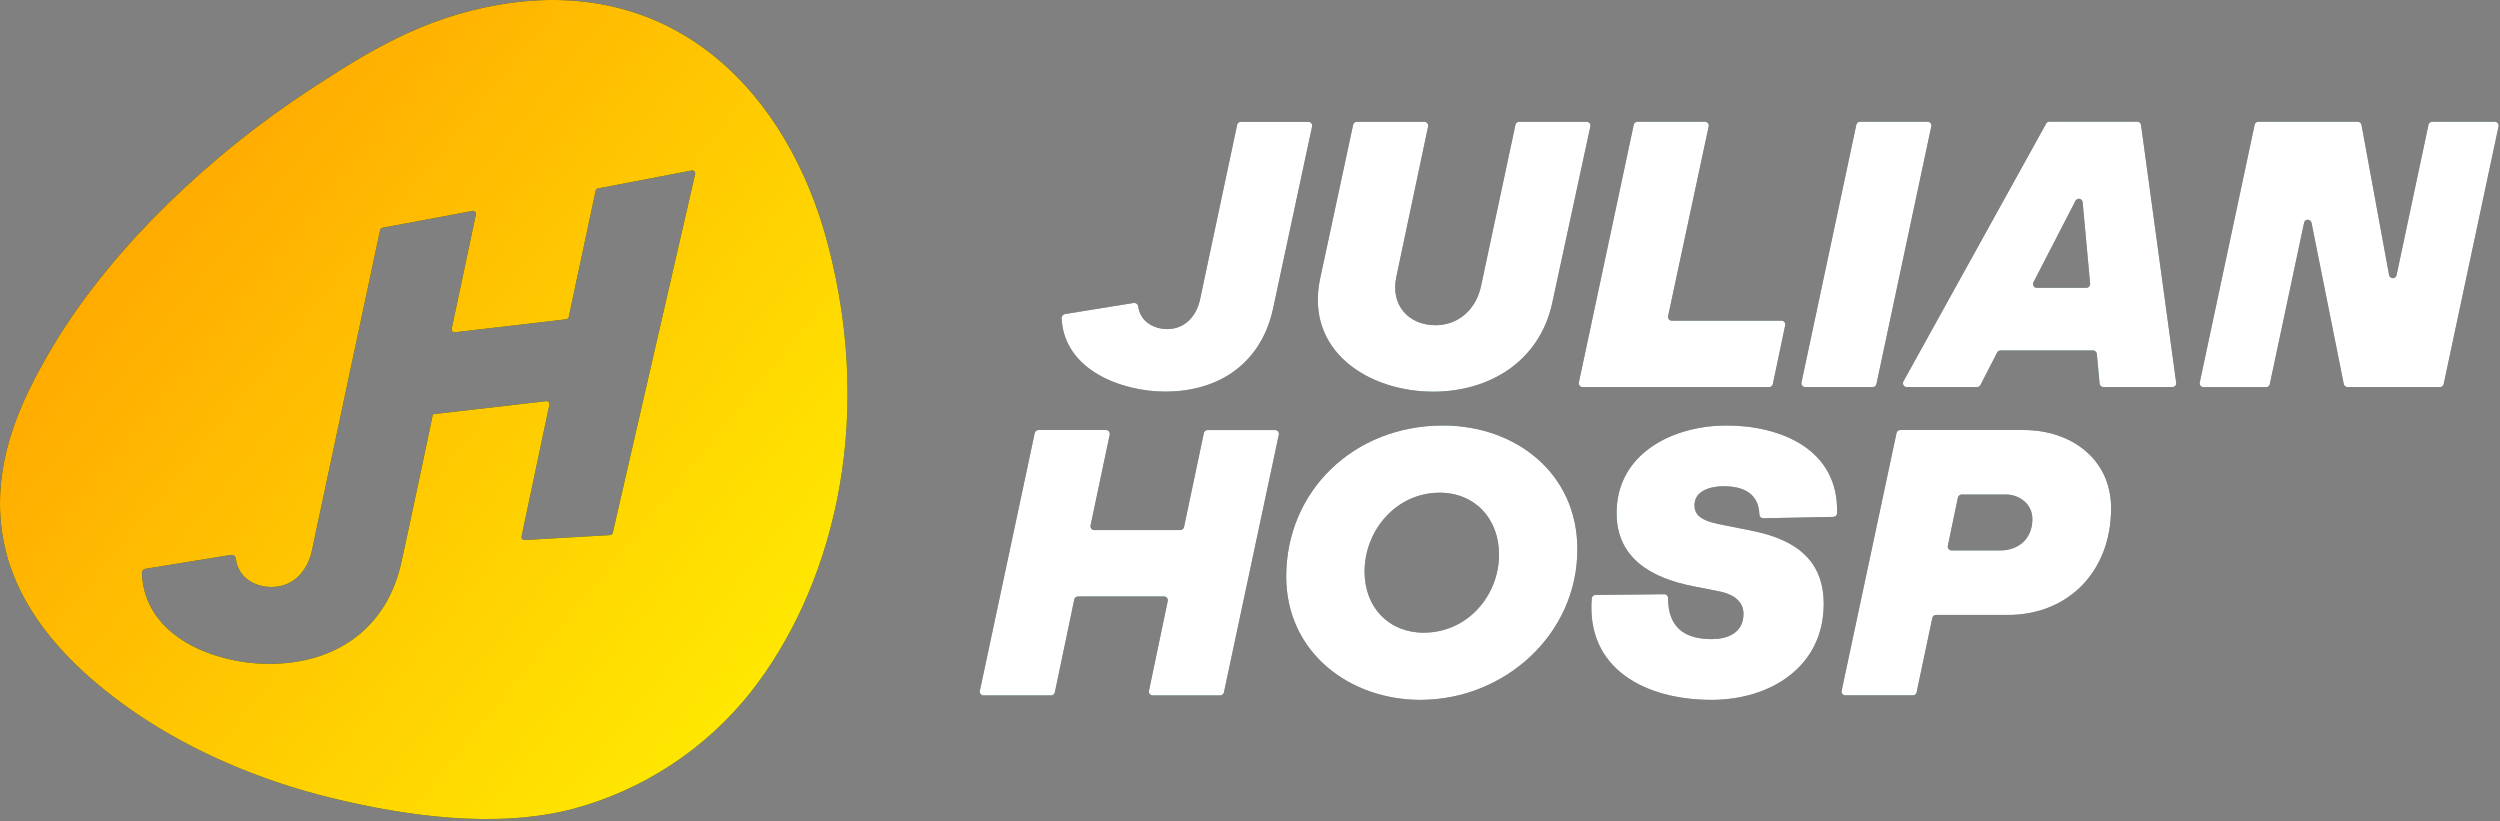
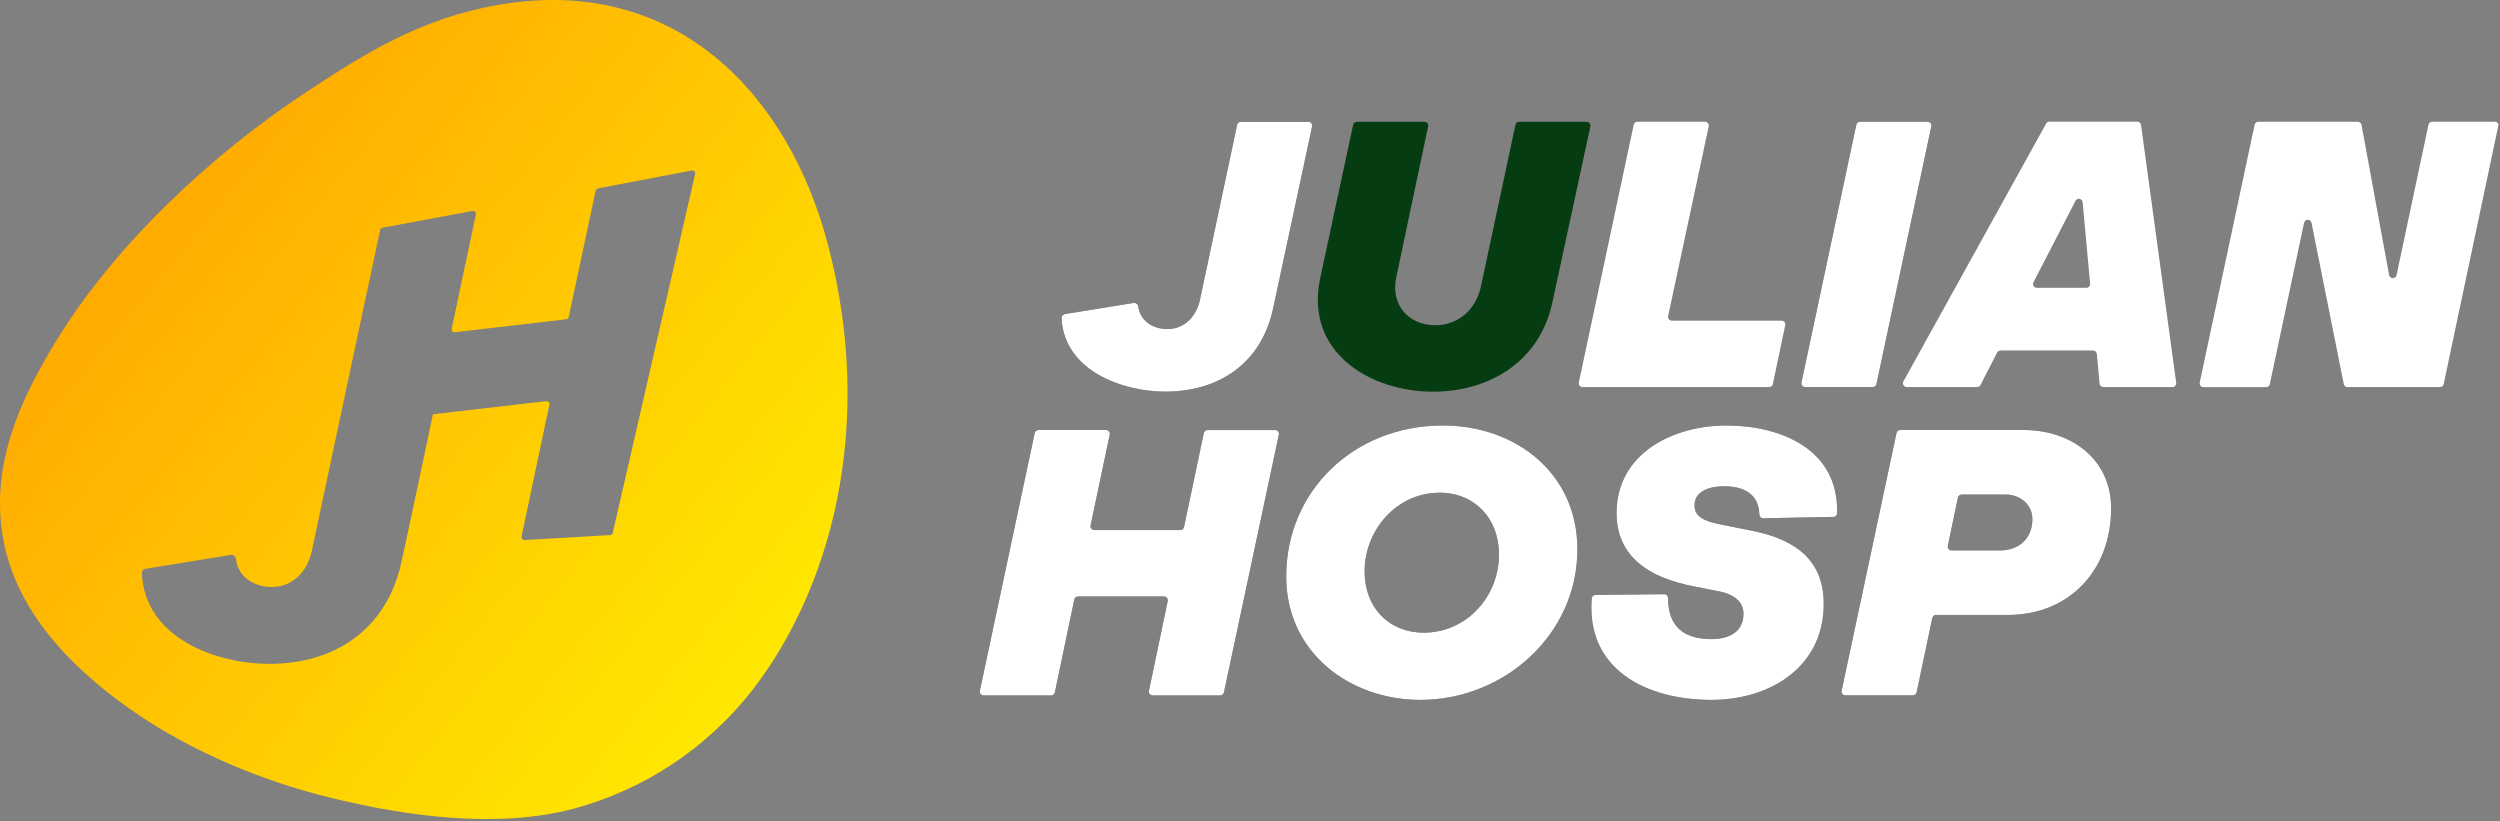
<svg xmlns="http://www.w3.org/2000/svg" width="140" height="46" viewBox="0 0 140 46" fill="none">
  <rect x="0" y="0" width="140" height="46" fill="#808080" stroke="none" />
  <g clip-path="url(#clip0_170_2630)">
-     <path fill-rule="evenodd" clip-rule="evenodd" d="M46.358 13.67C44.167 5.339 37.903 -1.429 27.97 0.26C23.604 1.003 20.49 2.975 17.445 4.96C14.525 6.864 11.801 9.053 9.311 11.495C7.105 13.654 4.718 16.428 2.91 19.477C1.242 22.296 -0.718 26.161 0.263 30.6C1.192 34.796 4.628 37.893 7.602 39.929C10.817 42.124 14.67 43.727 18.439 44.656C22.712 45.711 27.808 46.424 32.115 45.291C36.03 44.236 39.505 41.952 42.031 38.774C46.444 33.176 49.081 24.019 46.358 13.67ZM30.578 22.466L24.257 23.195H24.243L23.679 25.885L22.802 29.994L22.486 31.446C21.708 35.102 18.913 37.177 15.057 37.177C12.165 37.177 8.104 35.757 7.946 32.11C7.943 32.048 7.962 31.988 8.001 31.94C8.039 31.892 8.094 31.861 8.154 31.851L12.926 31.075C12.958 31.07 12.991 31.071 13.023 31.079C13.055 31.087 13.085 31.102 13.111 31.121C13.137 31.141 13.159 31.166 13.176 31.195C13.192 31.223 13.203 31.255 13.207 31.287C13.333 32.339 14.25 32.871 15.21 32.871C16.426 32.871 17.229 31.966 17.468 30.823L17.645 29.99L18.375 26.556L20.061 18.638L21.287 12.883C21.294 12.85 21.31 12.821 21.333 12.798C21.357 12.775 21.387 12.759 21.419 12.754L26.456 11.814C26.482 11.809 26.51 11.81 26.536 11.819C26.562 11.827 26.586 11.841 26.605 11.861C26.624 11.88 26.638 11.905 26.646 11.931C26.653 11.957 26.654 11.985 26.649 12.012L25.296 18.407C25.291 18.433 25.292 18.46 25.299 18.485C25.306 18.51 25.319 18.534 25.336 18.553C25.354 18.573 25.376 18.588 25.401 18.597C25.425 18.606 25.452 18.609 25.478 18.606L31.706 17.879C31.74 17.875 31.773 17.86 31.798 17.837C31.824 17.814 31.842 17.783 31.849 17.749L33.357 10.68C33.364 10.648 33.38 10.619 33.404 10.596C33.427 10.573 33.457 10.558 33.489 10.551L38.735 9.547C38.762 9.542 38.79 9.543 38.816 9.552C38.842 9.56 38.866 9.575 38.885 9.595C38.904 9.615 38.918 9.639 38.926 9.666C38.933 9.692 38.934 9.72 38.928 9.747L34.315 29.837C34.308 29.869 34.292 29.898 34.268 29.92C34.245 29.943 34.215 29.958 34.183 29.964L29.399 30.241C29.372 30.246 29.345 30.244 29.319 30.235C29.293 30.227 29.269 30.212 29.25 30.192C29.231 30.172 29.218 30.148 29.21 30.122C29.203 30.096 29.202 30.068 29.207 30.041L30.765 22.667C30.771 22.64 30.771 22.613 30.764 22.587C30.757 22.561 30.743 22.536 30.725 22.517C30.706 22.497 30.683 22.482 30.658 22.473C30.632 22.464 30.605 22.461 30.578 22.466Z" fill="#063C12" />
    <path fill-rule="evenodd" clip-rule="evenodd" d="M46.358 13.67C44.167 5.339 37.903 -1.429 27.97 0.26C23.604 1.003 20.49 2.975 17.445 4.96C14.525 6.864 11.801 9.053 9.311 11.495C7.105 13.654 4.718 16.428 2.91 19.477C1.242 22.296 -0.718 26.161 0.263 30.6C1.192 34.796 4.628 37.893 7.602 39.929C10.817 42.124 14.67 43.727 18.439 44.656C22.712 45.711 27.808 46.424 32.115 45.291C36.03 44.236 39.505 41.952 42.031 38.774C46.444 33.176 49.081 24.019 46.358 13.67ZM30.578 22.466L24.257 23.195H24.243L23.679 25.885L22.802 29.994L22.486 31.446C21.708 35.102 18.913 37.177 15.057 37.177C12.165 37.177 8.104 35.757 7.946 32.11C7.943 32.048 7.962 31.988 8.001 31.94C8.039 31.892 8.094 31.861 8.154 31.851L12.926 31.075C12.958 31.07 12.991 31.071 13.023 31.079C13.055 31.087 13.085 31.102 13.111 31.121C13.137 31.141 13.159 31.166 13.176 31.195C13.192 31.223 13.203 31.255 13.207 31.287C13.333 32.339 14.25 32.871 15.21 32.871C16.426 32.871 17.229 31.966 17.468 30.823L17.645 29.99L18.375 26.556L20.061 18.638L21.287 12.883C21.294 12.85 21.31 12.821 21.333 12.798C21.357 12.775 21.387 12.759 21.419 12.754L26.456 11.814C26.482 11.809 26.51 11.81 26.536 11.819C26.562 11.827 26.586 11.841 26.605 11.861C26.624 11.88 26.638 11.905 26.646 11.931C26.653 11.957 26.654 11.985 26.649 12.012L25.296 18.407C25.291 18.433 25.292 18.46 25.299 18.485C25.306 18.51 25.319 18.534 25.336 18.553C25.354 18.573 25.376 18.588 25.401 18.597C25.425 18.606 25.452 18.609 25.478 18.606L31.706 17.879C31.74 17.875 31.773 17.86 31.798 17.837C31.824 17.814 31.842 17.783 31.849 17.749L33.357 10.68C33.364 10.648 33.38 10.619 33.404 10.596C33.427 10.573 33.457 10.558 33.489 10.551L38.735 9.547C38.762 9.542 38.79 9.543 38.816 9.552C38.842 9.56 38.866 9.575 38.885 9.595C38.904 9.615 38.918 9.639 38.926 9.666C38.933 9.692 38.934 9.72 38.928 9.747L34.315 29.837C34.308 29.869 34.292 29.898 34.268 29.92C34.245 29.943 34.215 29.958 34.183 29.964L29.399 30.241C29.372 30.246 29.345 30.244 29.319 30.235C29.293 30.227 29.269 30.212 29.25 30.192C29.231 30.172 29.218 30.148 29.21 30.122C29.203 30.096 29.202 30.068 29.207 30.041L30.765 22.667C30.771 22.64 30.771 22.613 30.764 22.587C30.757 22.561 30.743 22.536 30.725 22.517C30.706 22.497 30.683 22.482 30.658 22.473C30.632 22.464 30.605 22.461 30.578 22.466Z" fill="url(#paint0_linear_170_2630)" />
    <path d="M63.474 16.967C63.505 16.962 63.536 16.962 63.566 16.969C63.596 16.976 63.624 16.989 63.649 17.007C63.674 17.025 63.695 17.049 63.71 17.075C63.726 17.102 63.736 17.131 63.74 17.162C63.852 18 64.595 18.428 65.37 18.428C66.361 18.428 67.014 17.688 67.205 16.757L69.279 6.992C69.288 6.944 69.314 6.901 69.352 6.871C69.39 6.84 69.437 6.823 69.485 6.823H73.27C73.302 6.823 73.333 6.83 73.362 6.844C73.39 6.858 73.415 6.877 73.435 6.902C73.455 6.927 73.469 6.955 73.477 6.986C73.484 7.017 73.484 7.049 73.478 7.08L71.297 17.26C70.663 20.24 68.386 21.93 65.244 21.93C62.894 21.93 59.6 20.78 59.449 17.829C59.446 17.772 59.464 17.715 59.5 17.67C59.535 17.625 59.587 17.595 59.643 17.586L63.474 16.967Z" fill="#063C12" />
    <path d="M63.474 16.967C63.505 16.962 63.536 16.962 63.566 16.969C63.596 16.976 63.624 16.989 63.649 17.007C63.674 17.025 63.695 17.049 63.71 17.075C63.726 17.102 63.736 17.131 63.74 17.162C63.852 18 64.595 18.428 65.37 18.428C66.361 18.428 67.014 17.688 67.205 16.757L69.279 6.992C69.288 6.944 69.314 6.901 69.352 6.871C69.39 6.84 69.437 6.823 69.485 6.823H73.27C73.302 6.823 73.333 6.83 73.362 6.844C73.39 6.858 73.415 6.877 73.435 6.902C73.455 6.927 73.469 6.955 73.477 6.986C73.484 7.017 73.484 7.049 73.478 7.08L71.297 17.26C70.663 20.24 68.386 21.93 65.244 21.93C62.894 21.93 59.6 20.78 59.449 17.829C59.446 17.772 59.464 17.715 59.5 17.67C59.535 17.625 59.587 17.595 59.643 17.586L63.474 16.967Z" fill="white" />
    <path d="M80.387 18.212C81.674 18.212 82.665 17.324 82.939 16.013L84.865 6.987C84.875 6.94 84.901 6.897 84.939 6.866C84.977 6.836 85.024 6.819 85.073 6.819H88.857C88.888 6.819 88.919 6.827 88.947 6.841C88.975 6.854 89 6.874 89.019 6.899C89.039 6.923 89.053 6.952 89.061 6.982C89.068 7.013 89.068 7.045 89.062 7.076L86.926 16.967C86.21 20.248 83.403 21.934 80.261 21.934C76.654 21.934 73.048 19.672 73.933 15.573L75.775 6.99C75.785 6.942 75.811 6.9 75.849 6.869C75.886 6.839 75.933 6.822 75.982 6.822H79.767C79.799 6.822 79.83 6.83 79.859 6.843C79.887 6.857 79.912 6.877 79.932 6.901C79.952 6.926 79.966 6.955 79.974 6.985C79.981 7.016 79.982 7.048 79.975 7.079L78.194 15.509C77.856 17.069 78.869 18.212 80.387 18.212Z" fill="#063C12" />
-     <path d="M80.387 18.212C81.674 18.212 82.665 17.324 82.939 16.013L84.865 6.987C84.875 6.94 84.901 6.897 84.939 6.866C84.977 6.836 85.024 6.819 85.073 6.819H88.857C88.888 6.819 88.919 6.827 88.947 6.841C88.975 6.854 89 6.874 89.019 6.899C89.039 6.923 89.053 6.952 89.061 6.982C89.068 7.013 89.068 7.045 89.062 7.076L86.926 16.967C86.21 20.248 83.403 21.934 80.261 21.934C76.654 21.934 73.048 19.672 73.933 15.573L75.775 6.99C75.785 6.942 75.811 6.9 75.849 6.869C75.886 6.839 75.933 6.822 75.982 6.822H79.767C79.799 6.822 79.83 6.83 79.859 6.843C79.887 6.857 79.912 6.877 79.932 6.901C79.952 6.926 79.966 6.955 79.974 6.985C79.981 7.016 79.982 7.048 79.975 7.079L78.194 15.509C77.856 17.069 78.869 18.212 80.387 18.212Z" fill="white" />
-     <path d="M91.697 6.818H95.481C95.513 6.818 95.544 6.825 95.573 6.839C95.601 6.853 95.626 6.872 95.646 6.897C95.665 6.922 95.68 6.95 95.687 6.981C95.694 7.012 95.695 7.044 95.688 7.075L93.415 17.699C93.408 17.73 93.409 17.763 93.416 17.793C93.423 17.824 93.438 17.853 93.457 17.878C93.477 17.902 93.502 17.922 93.531 17.936C93.559 17.95 93.591 17.957 93.622 17.957H99.764C99.796 17.957 99.827 17.964 99.855 17.978C99.884 17.991 99.909 18.011 99.929 18.036C99.948 18.06 99.963 18.089 99.97 18.119C99.978 18.15 99.978 18.182 99.972 18.213L99.28 21.508C99.27 21.556 99.244 21.599 99.206 21.629C99.168 21.66 99.121 21.677 99.072 21.677H88.623C88.591 21.677 88.56 21.669 88.532 21.656C88.503 21.642 88.478 21.622 88.458 21.598C88.438 21.573 88.424 21.544 88.416 21.514C88.409 21.483 88.409 21.451 88.415 21.42L91.489 6.986C91.499 6.939 91.525 6.896 91.563 6.865C91.601 6.835 91.648 6.818 91.697 6.818Z" fill="#063C12" />
    <path d="M91.697 6.818H95.481C95.513 6.818 95.544 6.825 95.573 6.839C95.601 6.853 95.626 6.872 95.646 6.897C95.665 6.922 95.68 6.95 95.687 6.981C95.694 7.012 95.695 7.044 95.688 7.075L93.415 17.699C93.408 17.73 93.409 17.763 93.416 17.793C93.423 17.824 93.438 17.853 93.457 17.878C93.477 17.902 93.502 17.922 93.531 17.936C93.559 17.95 93.591 17.957 93.622 17.957H99.764C99.796 17.957 99.827 17.964 99.855 17.978C99.884 17.991 99.909 18.011 99.929 18.036C99.948 18.06 99.963 18.089 99.97 18.119C99.978 18.15 99.978 18.182 99.972 18.213L99.28 21.508C99.27 21.556 99.244 21.599 99.206 21.629C99.168 21.66 99.121 21.677 99.072 21.677H88.623C88.591 21.677 88.56 21.669 88.532 21.656C88.503 21.642 88.478 21.622 88.458 21.598C88.438 21.573 88.424 21.544 88.416 21.514C88.409 21.483 88.409 21.451 88.415 21.42L91.489 6.986C91.499 6.939 91.525 6.896 91.563 6.865C91.601 6.835 91.648 6.818 91.697 6.818Z" fill="white" />
    <path d="M104.162 6.818H107.947C107.978 6.818 108.01 6.825 108.038 6.839C108.067 6.852 108.092 6.872 108.112 6.897C108.132 6.921 108.146 6.95 108.153 6.981C108.161 7.012 108.161 7.044 108.154 7.075L105.081 21.509C105.071 21.556 105.045 21.599 105.007 21.629C104.969 21.66 104.922 21.677 104.874 21.677H101.088C101.057 21.676 101.026 21.669 100.997 21.655C100.969 21.642 100.944 21.622 100.924 21.597C100.904 21.573 100.89 21.544 100.883 21.513C100.875 21.483 100.875 21.451 100.882 21.42L103.954 6.986C103.964 6.939 103.991 6.896 104.028 6.866C104.066 6.835 104.113 6.818 104.162 6.818Z" fill="#063C12" />
    <path d="M104.162 6.818H107.947C107.978 6.818 108.01 6.825 108.038 6.839C108.067 6.852 108.092 6.872 108.112 6.897C108.132 6.921 108.146 6.95 108.153 6.981C108.161 7.012 108.161 7.044 108.154 7.075L105.081 21.509C105.071 21.556 105.045 21.599 105.007 21.629C104.969 21.66 104.922 21.677 104.874 21.677H101.088C101.057 21.676 101.026 21.669 100.997 21.655C100.969 21.642 100.944 21.622 100.924 21.597C100.904 21.573 100.89 21.544 100.883 21.513C100.875 21.483 100.875 21.451 100.882 21.42L103.954 6.986C103.964 6.939 103.991 6.896 104.028 6.866C104.066 6.835 104.113 6.818 104.162 6.818Z" fill="white" />
-     <path d="M121.655 21.676H117.788C117.736 21.676 117.685 21.657 117.646 21.621C117.607 21.585 117.582 21.537 117.577 21.484L117.423 19.819C117.418 19.766 117.393 19.718 117.354 19.682C117.315 19.646 117.264 19.627 117.212 19.627H112.029C111.991 19.627 111.953 19.637 111.919 19.657C111.886 19.677 111.859 19.706 111.841 19.74L110.905 21.561C110.887 21.595 110.86 21.624 110.826 21.644C110.793 21.664 110.755 21.674 110.717 21.674H106.776C106.739 21.674 106.702 21.665 106.67 21.646C106.638 21.628 106.611 21.602 106.593 21.57C106.574 21.538 106.564 21.501 106.563 21.464C106.563 21.427 106.573 21.391 106.591 21.358L114.582 6.925C114.599 6.891 114.626 6.863 114.658 6.843C114.691 6.823 114.728 6.812 114.767 6.812H119.688C119.739 6.812 119.789 6.831 119.827 6.864C119.866 6.898 119.891 6.944 119.898 6.995L121.866 21.43C121.871 21.46 121.869 21.491 121.86 21.521C121.852 21.551 121.837 21.579 121.817 21.602C121.797 21.626 121.772 21.644 121.744 21.657C121.716 21.67 121.685 21.677 121.655 21.676ZM117.047 15.886L116.628 11.324C116.624 11.278 116.605 11.235 116.574 11.201C116.543 11.167 116.502 11.144 116.457 11.135C116.412 11.127 116.366 11.133 116.325 11.153C116.283 11.172 116.25 11.205 116.228 11.246L113.874 15.808C113.857 15.84 113.849 15.877 113.85 15.913C113.852 15.949 113.862 15.985 113.881 16.016C113.9 16.047 113.927 16.073 113.958 16.091C113.99 16.108 114.026 16.118 114.062 16.118H116.836C116.865 16.118 116.894 16.112 116.921 16.1C116.948 16.088 116.972 16.07 116.992 16.049C117.012 16.027 117.027 16.001 117.037 15.973C117.046 15.945 117.049 15.915 117.047 15.886Z" fill="#063C12" />
    <path d="M121.655 21.676H117.788C117.736 21.676 117.685 21.657 117.646 21.621C117.607 21.585 117.582 21.537 117.577 21.484L117.423 19.819C117.418 19.766 117.393 19.718 117.354 19.682C117.315 19.646 117.264 19.627 117.212 19.627H112.029C111.991 19.627 111.953 19.637 111.919 19.657C111.886 19.677 111.859 19.706 111.841 19.74L110.905 21.561C110.887 21.595 110.86 21.624 110.826 21.644C110.793 21.664 110.755 21.674 110.717 21.674H106.776C106.739 21.674 106.702 21.665 106.67 21.646C106.638 21.628 106.611 21.602 106.593 21.57C106.574 21.538 106.564 21.501 106.563 21.464C106.563 21.427 106.573 21.391 106.591 21.358L114.582 6.925C114.599 6.891 114.626 6.863 114.658 6.843C114.691 6.823 114.728 6.812 114.767 6.812H119.688C119.739 6.812 119.789 6.831 119.827 6.864C119.866 6.898 119.891 6.944 119.898 6.995L121.866 21.43C121.871 21.46 121.869 21.491 121.86 21.521C121.852 21.551 121.837 21.579 121.817 21.602C121.797 21.626 121.772 21.644 121.744 21.657C121.716 21.67 121.685 21.677 121.655 21.676ZM117.047 15.886L116.628 11.324C116.624 11.278 116.605 11.235 116.574 11.201C116.543 11.167 116.502 11.144 116.457 11.135C116.412 11.127 116.366 11.133 116.325 11.153C116.283 11.172 116.25 11.205 116.228 11.246L113.874 15.808C113.857 15.84 113.849 15.877 113.85 15.913C113.852 15.949 113.862 15.985 113.881 16.016C113.9 16.047 113.927 16.073 113.958 16.091C113.99 16.108 114.026 16.118 114.062 16.118H116.836C116.865 16.118 116.894 16.112 116.921 16.1C116.948 16.088 116.972 16.07 116.992 16.049C117.012 16.027 117.027 16.001 117.037 15.973C117.046 15.945 117.049 15.915 117.047 15.886Z" fill="white" />
-     <path d="M126.457 6.818H132.036C132.086 6.818 132.133 6.836 132.171 6.867C132.209 6.899 132.235 6.943 132.244 6.992L133.79 15.403C133.799 15.452 133.824 15.496 133.862 15.528C133.9 15.559 133.947 15.577 133.996 15.578C134.045 15.579 134.093 15.562 134.132 15.531C134.17 15.5 134.197 15.457 134.207 15.409L135.995 6.986C136.005 6.939 136.031 6.896 136.068 6.865C136.106 6.835 136.153 6.818 136.201 6.818H139.712C139.744 6.818 139.775 6.825 139.803 6.839C139.832 6.852 139.857 6.872 139.877 6.897C139.897 6.921 139.911 6.95 139.918 6.981C139.926 7.012 139.926 7.044 139.92 7.075L136.846 21.509C136.836 21.556 136.81 21.599 136.772 21.629C136.735 21.66 136.688 21.677 136.639 21.677H131.458C131.409 21.677 131.362 21.66 131.324 21.628C131.286 21.597 131.26 21.554 131.251 21.506L129.444 12.474C129.434 12.426 129.408 12.383 129.371 12.352C129.333 12.321 129.285 12.305 129.237 12.305C129.188 12.305 129.141 12.321 129.103 12.352C129.065 12.383 129.039 12.426 129.029 12.474L127.11 21.511C127.1 21.559 127.074 21.601 127.036 21.632C126.999 21.662 126.952 21.679 126.904 21.679H123.393C123.361 21.679 123.33 21.672 123.302 21.658C123.273 21.645 123.248 21.625 123.228 21.6C123.208 21.575 123.194 21.547 123.187 21.516C123.179 21.485 123.179 21.453 123.185 21.422L126.259 6.989C126.268 6.942 126.292 6.9 126.328 6.869C126.364 6.838 126.409 6.82 126.457 6.818Z" fill="#063C12" />
-     <path d="M126.457 6.818H132.036C132.086 6.818 132.133 6.836 132.171 6.867C132.209 6.899 132.235 6.943 132.244 6.992L133.79 15.403C133.799 15.452 133.824 15.496 133.862 15.528C133.9 15.559 133.947 15.577 133.996 15.578C134.045 15.579 134.093 15.562 134.132 15.531C134.17 15.5 134.197 15.457 134.207 15.409L135.995 6.986C136.005 6.939 136.031 6.896 136.068 6.865C136.106 6.835 136.153 6.818 136.201 6.818H139.712C139.744 6.818 139.775 6.825 139.803 6.839C139.832 6.852 139.857 6.872 139.877 6.897C139.897 6.921 139.911 6.95 139.918 6.981C139.926 7.012 139.926 7.044 139.92 7.075L136.846 21.509C136.836 21.556 136.81 21.599 136.772 21.629C136.735 21.66 136.688 21.677 136.639 21.677H131.458C131.409 21.677 131.362 21.66 131.324 21.628C131.286 21.597 131.26 21.554 131.251 21.506L129.444 12.474C129.434 12.426 129.408 12.383 129.371 12.352C129.333 12.321 129.285 12.305 129.237 12.305C129.188 12.305 129.141 12.321 129.103 12.352C129.065 12.383 129.039 12.426 129.029 12.474L127.11 21.511C127.1 21.559 127.074 21.601 127.036 21.632C126.999 21.662 126.952 21.679 126.904 21.679H123.393C123.361 21.679 123.33 21.672 123.302 21.658C123.273 21.645 123.248 21.625 123.228 21.6C123.208 21.575 123.194 21.547 123.187 21.516C123.179 21.485 123.179 21.453 123.185 21.422L126.259 6.989C126.268 6.942 126.292 6.9 126.328 6.869C126.364 6.838 126.409 6.82 126.457 6.818Z" fill="white" />
+     <path d="M126.457 6.818H132.036C132.086 6.818 132.133 6.836 132.171 6.867C132.209 6.899 132.235 6.943 132.244 6.992L133.79 15.403C133.799 15.452 133.824 15.496 133.862 15.528C133.9 15.559 133.947 15.577 133.996 15.578C134.045 15.579 134.093 15.562 134.132 15.531C134.17 15.5 134.197 15.457 134.207 15.409L135.995 6.986C136.005 6.939 136.031 6.896 136.068 6.865C136.106 6.835 136.153 6.818 136.201 6.818H139.712C139.744 6.818 139.775 6.825 139.803 6.839C139.832 6.852 139.857 6.872 139.877 6.897C139.897 6.921 139.911 6.95 139.918 6.981L136.846 21.509C136.836 21.556 136.81 21.599 136.772 21.629C136.735 21.66 136.688 21.677 136.639 21.677H131.458C131.409 21.677 131.362 21.66 131.324 21.628C131.286 21.597 131.26 21.554 131.251 21.506L129.444 12.474C129.434 12.426 129.408 12.383 129.371 12.352C129.333 12.321 129.285 12.305 129.237 12.305C129.188 12.305 129.141 12.321 129.103 12.352C129.065 12.383 129.039 12.426 129.029 12.474L127.11 21.511C127.1 21.559 127.074 21.601 127.036 21.632C126.999 21.662 126.952 21.679 126.904 21.679H123.393C123.361 21.679 123.33 21.672 123.302 21.658C123.273 21.645 123.248 21.625 123.228 21.6C123.208 21.575 123.194 21.547 123.187 21.516C123.179 21.485 123.179 21.453 123.185 21.422L126.259 6.989C126.268 6.942 126.292 6.9 126.328 6.869C126.364 6.838 126.409 6.82 126.457 6.818Z" fill="white" />
    <path d="M58.152 24.081H61.938C61.969 24.081 62.001 24.088 62.029 24.102C62.057 24.115 62.082 24.135 62.102 24.16C62.122 24.184 62.136 24.213 62.144 24.243C62.151 24.274 62.151 24.306 62.145 24.337L61.072 29.427C61.066 29.458 61.066 29.49 61.074 29.52C61.081 29.551 61.095 29.58 61.115 29.604C61.134 29.629 61.159 29.649 61.188 29.663C61.216 29.676 61.247 29.683 61.279 29.684H66.098C66.146 29.684 66.194 29.667 66.231 29.636C66.269 29.605 66.295 29.563 66.305 29.515L67.415 24.251C67.425 24.203 67.451 24.16 67.489 24.13C67.527 24.099 67.574 24.082 67.623 24.082H71.407C71.439 24.082 71.47 24.089 71.499 24.103C71.527 24.116 71.553 24.136 71.573 24.161C71.592 24.186 71.607 24.214 71.614 24.245C71.621 24.276 71.622 24.308 71.615 24.339L68.541 38.772C68.531 38.82 68.505 38.863 68.468 38.893C68.43 38.924 68.382 38.941 68.334 38.941H64.548C64.516 38.941 64.485 38.934 64.457 38.92C64.428 38.907 64.403 38.887 64.384 38.862C64.364 38.838 64.35 38.809 64.342 38.779C64.335 38.748 64.335 38.716 64.341 38.685L65.393 33.66C65.4 33.629 65.399 33.596 65.392 33.566C65.385 33.535 65.371 33.506 65.351 33.481C65.331 33.457 65.305 33.437 65.277 33.423C65.248 33.41 65.217 33.403 65.186 33.403H60.367C60.318 33.403 60.271 33.42 60.234 33.45C60.196 33.481 60.17 33.524 60.16 33.571L59.071 38.775C59.061 38.822 59.035 38.865 58.997 38.896C58.959 38.926 58.912 38.943 58.863 38.943H55.078C55.047 38.943 55.016 38.936 54.987 38.922C54.959 38.908 54.934 38.889 54.914 38.864C54.894 38.839 54.88 38.811 54.873 38.78C54.866 38.749 54.865 38.717 54.872 38.686L57.944 24.252C57.954 24.204 57.98 24.16 58.018 24.129C58.056 24.098 58.103 24.081 58.152 24.081Z" fill="#063C12" />
    <path d="M58.152 24.081H61.938C61.969 24.081 62.001 24.088 62.029 24.102C62.057 24.115 62.082 24.135 62.102 24.16C62.122 24.184 62.136 24.213 62.144 24.243C62.151 24.274 62.151 24.306 62.145 24.337L61.072 29.427C61.066 29.458 61.066 29.49 61.074 29.52C61.081 29.551 61.095 29.58 61.115 29.604C61.134 29.629 61.159 29.649 61.188 29.663C61.216 29.676 61.247 29.683 61.279 29.684H66.098C66.146 29.684 66.194 29.667 66.231 29.636C66.269 29.605 66.295 29.563 66.305 29.515L67.415 24.251C67.425 24.203 67.451 24.16 67.489 24.13C67.527 24.099 67.574 24.082 67.623 24.082H71.407C71.439 24.082 71.47 24.089 71.499 24.103C71.527 24.116 71.553 24.136 71.573 24.161C71.592 24.186 71.607 24.214 71.614 24.245C71.621 24.276 71.622 24.308 71.615 24.339L68.541 38.772C68.531 38.82 68.505 38.863 68.468 38.893C68.43 38.924 68.382 38.941 68.334 38.941H64.548C64.516 38.941 64.485 38.934 64.457 38.92C64.428 38.907 64.403 38.887 64.384 38.862C64.364 38.838 64.35 38.809 64.342 38.779C64.335 38.748 64.335 38.716 64.341 38.685L65.393 33.66C65.4 33.629 65.399 33.596 65.392 33.566C65.385 33.535 65.371 33.506 65.351 33.481C65.331 33.457 65.305 33.437 65.277 33.423C65.248 33.41 65.217 33.403 65.186 33.403H60.367C60.318 33.403 60.271 33.42 60.234 33.45C60.196 33.481 60.17 33.524 60.16 33.571L59.071 38.775C59.061 38.822 59.035 38.865 58.997 38.896C58.959 38.926 58.912 38.943 58.863 38.943H55.078C55.047 38.943 55.016 38.936 54.987 38.922C54.959 38.908 54.934 38.889 54.914 38.864C54.894 38.839 54.88 38.811 54.873 38.78C54.866 38.749 54.865 38.717 54.872 38.686L57.944 24.252C57.954 24.204 57.98 24.16 58.018 24.129C58.056 24.098 58.103 24.081 58.152 24.081Z" fill="white" />
    <path d="M88.333 30.76C88.333 35.537 84.241 39.193 79.537 39.193C75.593 39.193 72.028 36.551 72.028 32.282C72.028 27.505 75.804 23.828 80.802 23.828C84.894 23.828 88.333 26.512 88.333 30.76ZM80.613 27.593C78.187 27.593 76.416 29.706 76.416 32.005C76.416 34.012 77.765 35.429 79.727 35.429C82.174 35.429 83.945 33.358 83.945 31.053C83.945 29.048 82.596 27.59 80.613 27.59V27.593Z" fill="#063C12" />
    <path d="M88.333 30.76C88.333 35.537 84.241 39.193 79.537 39.193C75.593 39.193 72.028 36.551 72.028 32.282C72.028 27.505 75.804 23.828 80.802 23.828C84.894 23.828 88.333 26.512 88.333 30.76ZM80.613 27.593C78.187 27.593 76.416 29.706 76.416 32.005C76.416 34.012 77.765 35.429 79.727 35.429C82.174 35.429 83.945 33.358 83.945 31.053C83.945 29.048 82.596 27.59 80.613 27.59V27.593Z" fill="white" />
    <path d="M94.893 28.287C94.893 28.731 95.104 29.111 96.222 29.344L98.121 29.724C100.651 30.231 102.128 31.436 102.128 33.825C102.128 37.331 99.153 39.193 95.843 39.193C92.188 39.193 88.819 37.496 89.138 33.509C89.142 33.456 89.166 33.407 89.205 33.372C89.244 33.336 89.295 33.316 89.348 33.316L93.198 33.277C93.226 33.277 93.254 33.282 93.279 33.293C93.305 33.303 93.329 33.319 93.349 33.338C93.368 33.358 93.384 33.381 93.395 33.407C93.406 33.433 93.411 33.461 93.411 33.489C93.411 35.129 94.326 35.791 95.863 35.791C96.623 35.791 97.635 35.516 97.635 34.374C97.635 33.783 97.234 33.296 96.222 33.106L94.83 32.831C92.448 32.367 90.529 31.246 90.529 28.731C90.529 25.412 93.65 23.828 96.688 23.828C99.651 23.828 102.98 25.111 102.877 28.744C102.875 28.797 102.852 28.849 102.814 28.886C102.775 28.924 102.723 28.945 102.67 28.946L98.74 29.023C98.684 29.023 98.63 29.002 98.59 28.962C98.549 28.923 98.526 28.87 98.525 28.814C98.487 27.627 97.622 27.23 96.52 27.23C95.863 27.23 94.893 27.442 94.893 28.287Z" fill="#063C12" />
    <path d="M94.893 28.287C94.893 28.731 95.104 29.111 96.222 29.344L98.121 29.724C100.651 30.231 102.128 31.436 102.128 33.825C102.128 37.331 99.153 39.193 95.843 39.193C92.188 39.193 88.819 37.496 89.138 33.509C89.142 33.456 89.166 33.407 89.205 33.372C89.244 33.336 89.295 33.316 89.348 33.316L93.198 33.277C93.226 33.277 93.254 33.282 93.279 33.293C93.305 33.303 93.329 33.319 93.349 33.338C93.368 33.358 93.384 33.381 93.395 33.407C93.406 33.433 93.411 33.461 93.411 33.489C93.411 35.129 94.326 35.791 95.863 35.791C96.623 35.791 97.635 35.516 97.635 34.374C97.635 33.783 97.234 33.296 96.222 33.106L94.83 32.831C92.448 32.367 90.529 31.246 90.529 28.731C90.529 25.412 93.65 23.828 96.688 23.828C99.651 23.828 102.98 25.111 102.877 28.744C102.875 28.797 102.852 28.849 102.814 28.886C102.775 28.924 102.723 28.945 102.67 28.946L98.74 29.023C98.684 29.023 98.63 29.002 98.59 28.962C98.549 28.923 98.526 28.87 98.525 28.814C98.487 27.627 97.622 27.23 96.52 27.23C95.863 27.23 94.893 27.442 94.893 28.287Z" fill="white" />
    <path d="M118.222 28.456C118.222 32.028 115.796 34.438 112.441 34.438H108.416C108.368 34.438 108.321 34.455 108.283 34.485C108.245 34.516 108.219 34.559 108.21 34.606L107.331 38.771C107.321 38.819 107.295 38.862 107.257 38.892C107.219 38.923 107.172 38.94 107.124 38.94H103.339C103.307 38.94 103.276 38.933 103.247 38.919C103.219 38.905 103.194 38.886 103.174 38.861C103.154 38.836 103.14 38.808 103.132 38.777C103.125 38.746 103.125 38.714 103.131 38.683L106.205 24.248C106.215 24.201 106.241 24.159 106.279 24.128C106.317 24.098 106.364 24.081 106.412 24.081H113.331C115.986 24.081 118.222 25.709 118.222 28.456ZM109.643 27.864L109.079 30.567C109.072 30.598 109.073 30.63 109.08 30.661C109.087 30.692 109.102 30.72 109.121 30.745C109.141 30.77 109.166 30.79 109.195 30.803C109.224 30.817 109.255 30.824 109.286 30.824H112.02C112.99 30.824 113.813 30.211 113.813 29.069C113.813 28.165 113.011 27.695 112.358 27.695H109.851C109.802 27.695 109.755 27.712 109.717 27.742C109.679 27.773 109.653 27.816 109.643 27.864Z" fill="#063C12" />
    <path d="M118.222 28.456C118.222 32.028 115.796 34.438 112.441 34.438H108.416C108.368 34.438 108.321 34.455 108.283 34.485C108.245 34.516 108.219 34.559 108.21 34.606L107.331 38.771C107.321 38.819 107.295 38.862 107.257 38.892C107.219 38.923 107.172 38.94 107.124 38.94H103.339C103.307 38.94 103.276 38.933 103.247 38.919C103.219 38.905 103.194 38.886 103.174 38.861C103.154 38.836 103.14 38.808 103.132 38.777C103.125 38.746 103.125 38.714 103.131 38.683L106.205 24.248C106.215 24.201 106.241 24.159 106.279 24.128C106.317 24.098 106.364 24.081 106.412 24.081H113.331C115.986 24.081 118.222 25.709 118.222 28.456ZM109.643 27.864L109.079 30.567C109.072 30.598 109.073 30.63 109.08 30.661C109.087 30.692 109.102 30.72 109.121 30.745C109.141 30.77 109.166 30.79 109.195 30.803C109.224 30.817 109.255 30.824 109.286 30.824H112.02C112.99 30.824 113.813 30.211 113.813 29.069C113.813 28.165 113.011 27.695 112.358 27.695H109.851C109.802 27.695 109.755 27.712 109.717 27.742C109.679 27.773 109.653 27.816 109.643 27.864Z" fill="white" />
  </g>
  <defs>
    <linearGradient id="paint0_linear_170_2630" x1="1.98" y1="6.389" x2="43.138" y2="39.909" gradientUnits="userSpaceOnUse">
      <stop stop-color="#FF9F01" />
      <stop offset="1" stop-color="#FFEA01" />
      <stop offset="1" stop-color="#FFEA01" />
      <stop offset="1" stop-color="#FFEA01" />
    </linearGradient>
    <clipPath id="clip0_170_2630">
      <rect width="140" height="46" fill="white" />
    </clipPath>
  </defs>
</svg>